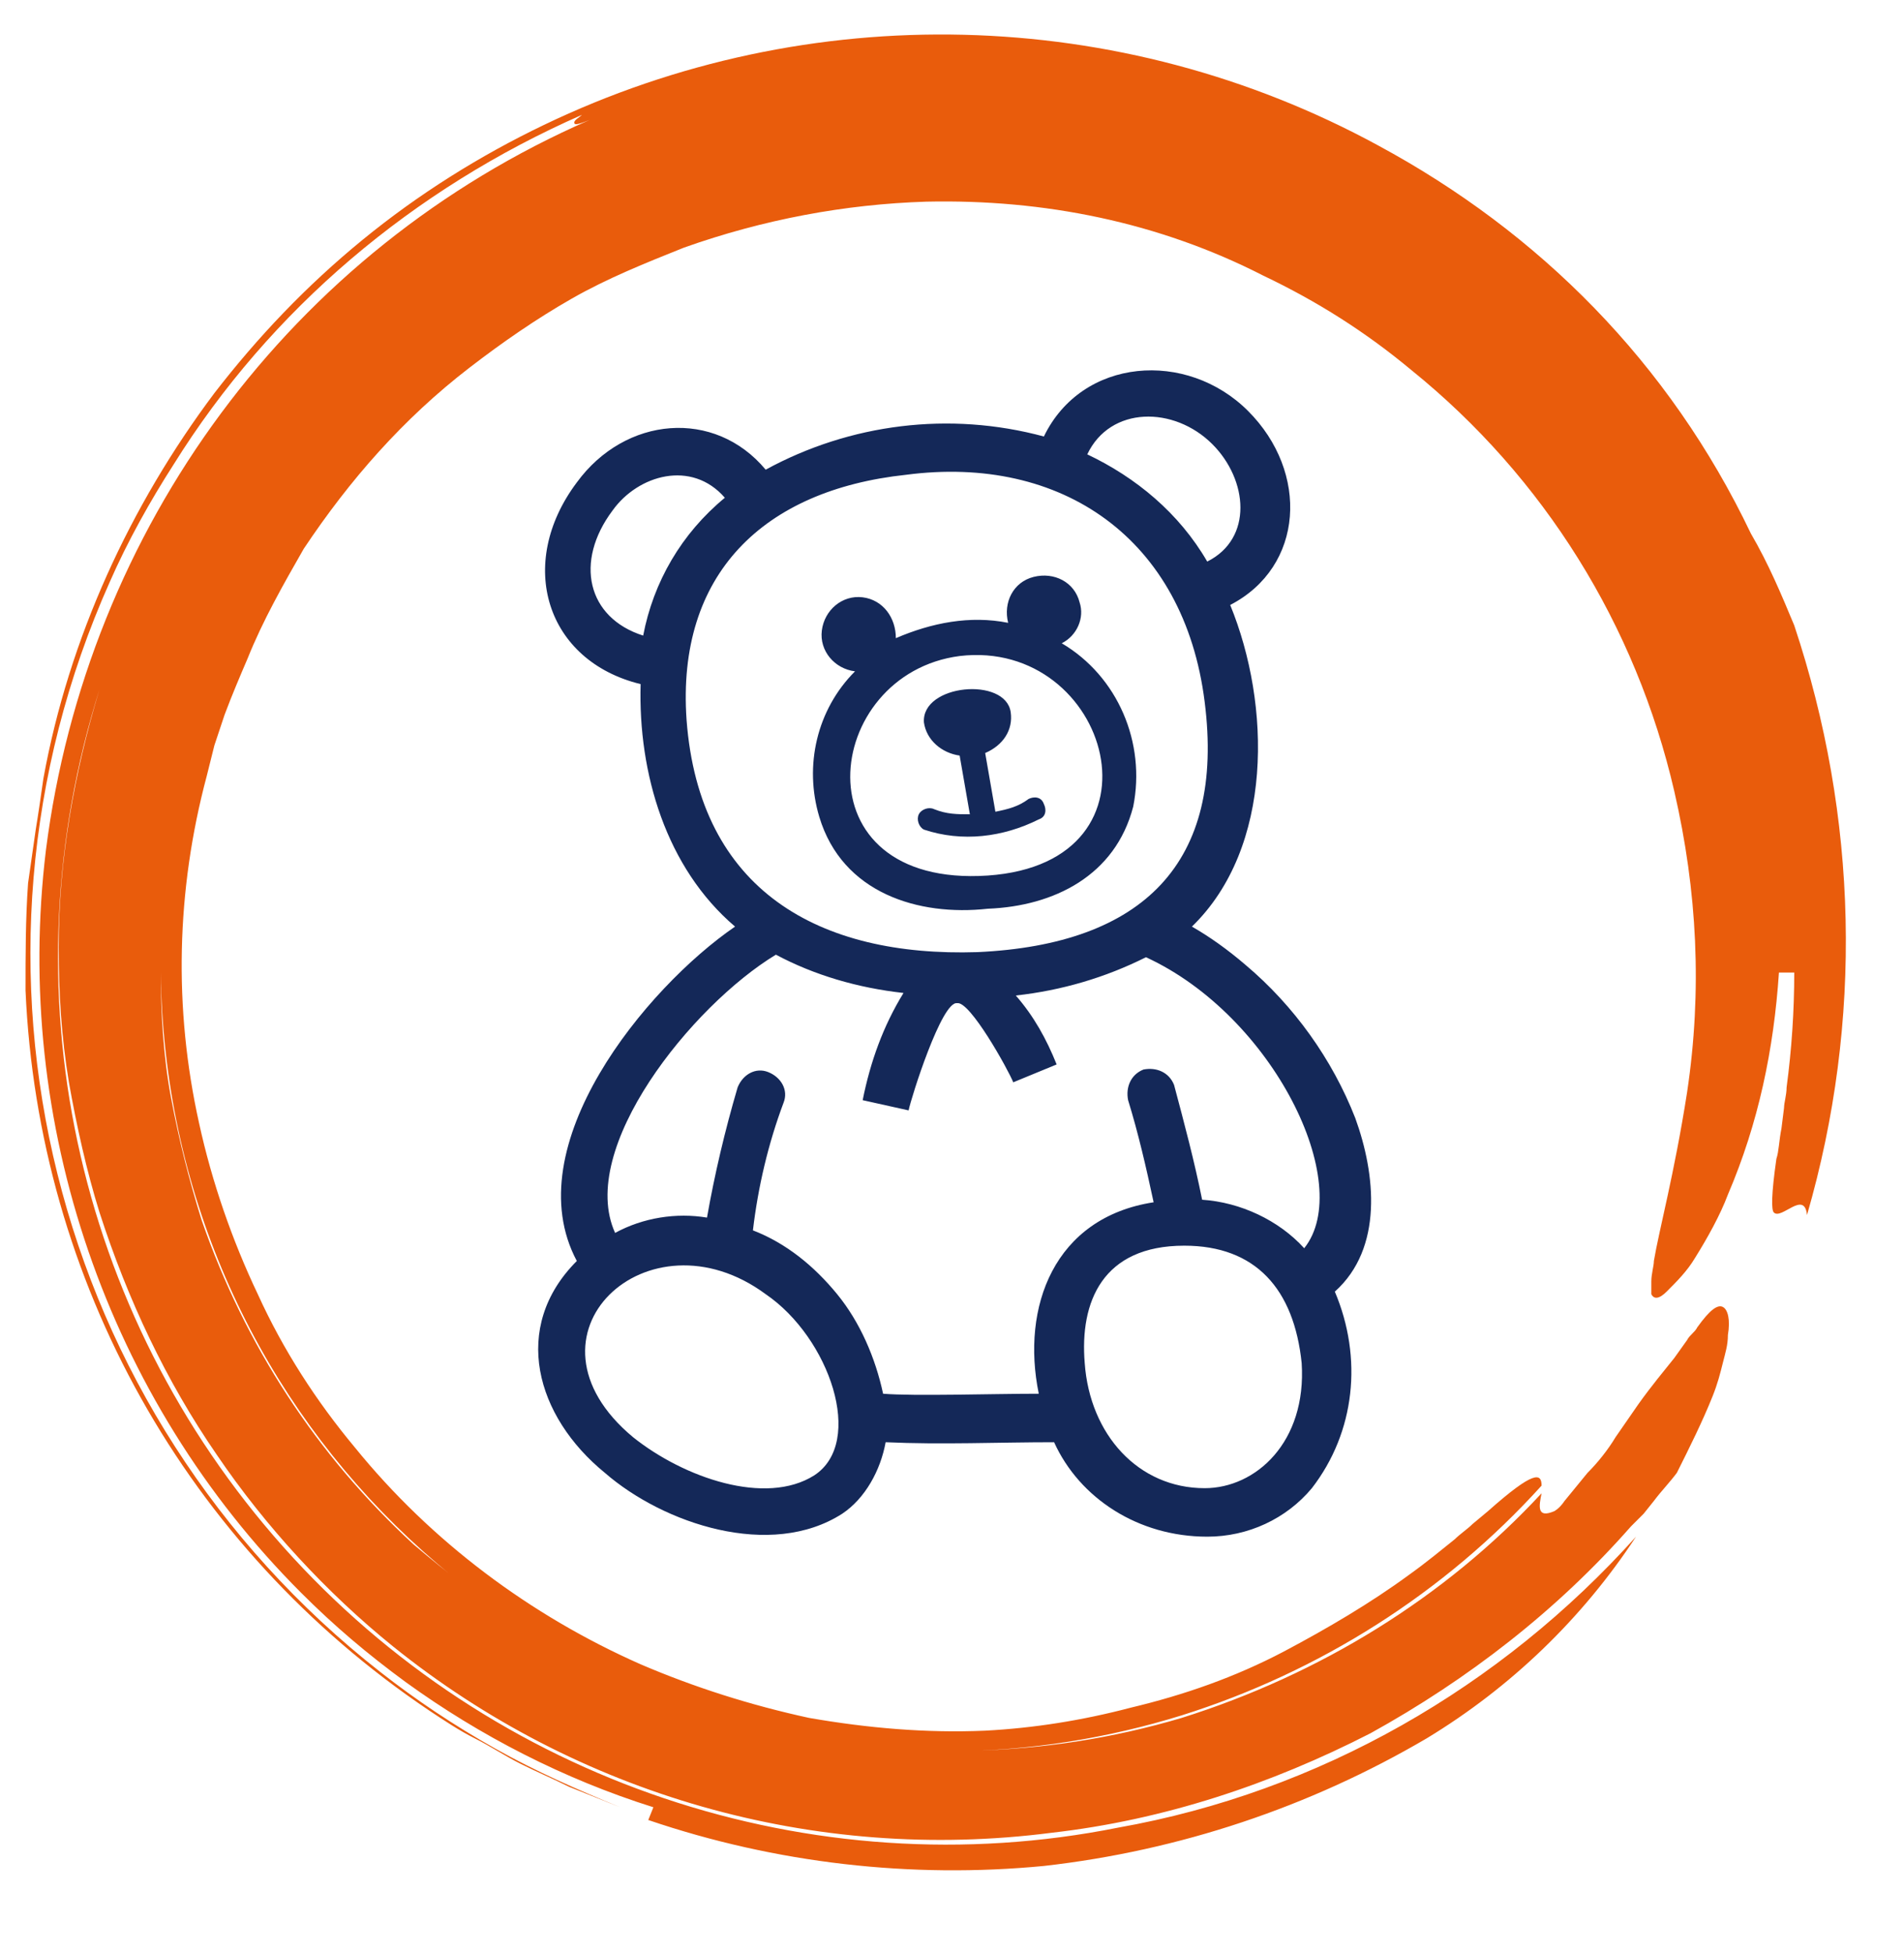
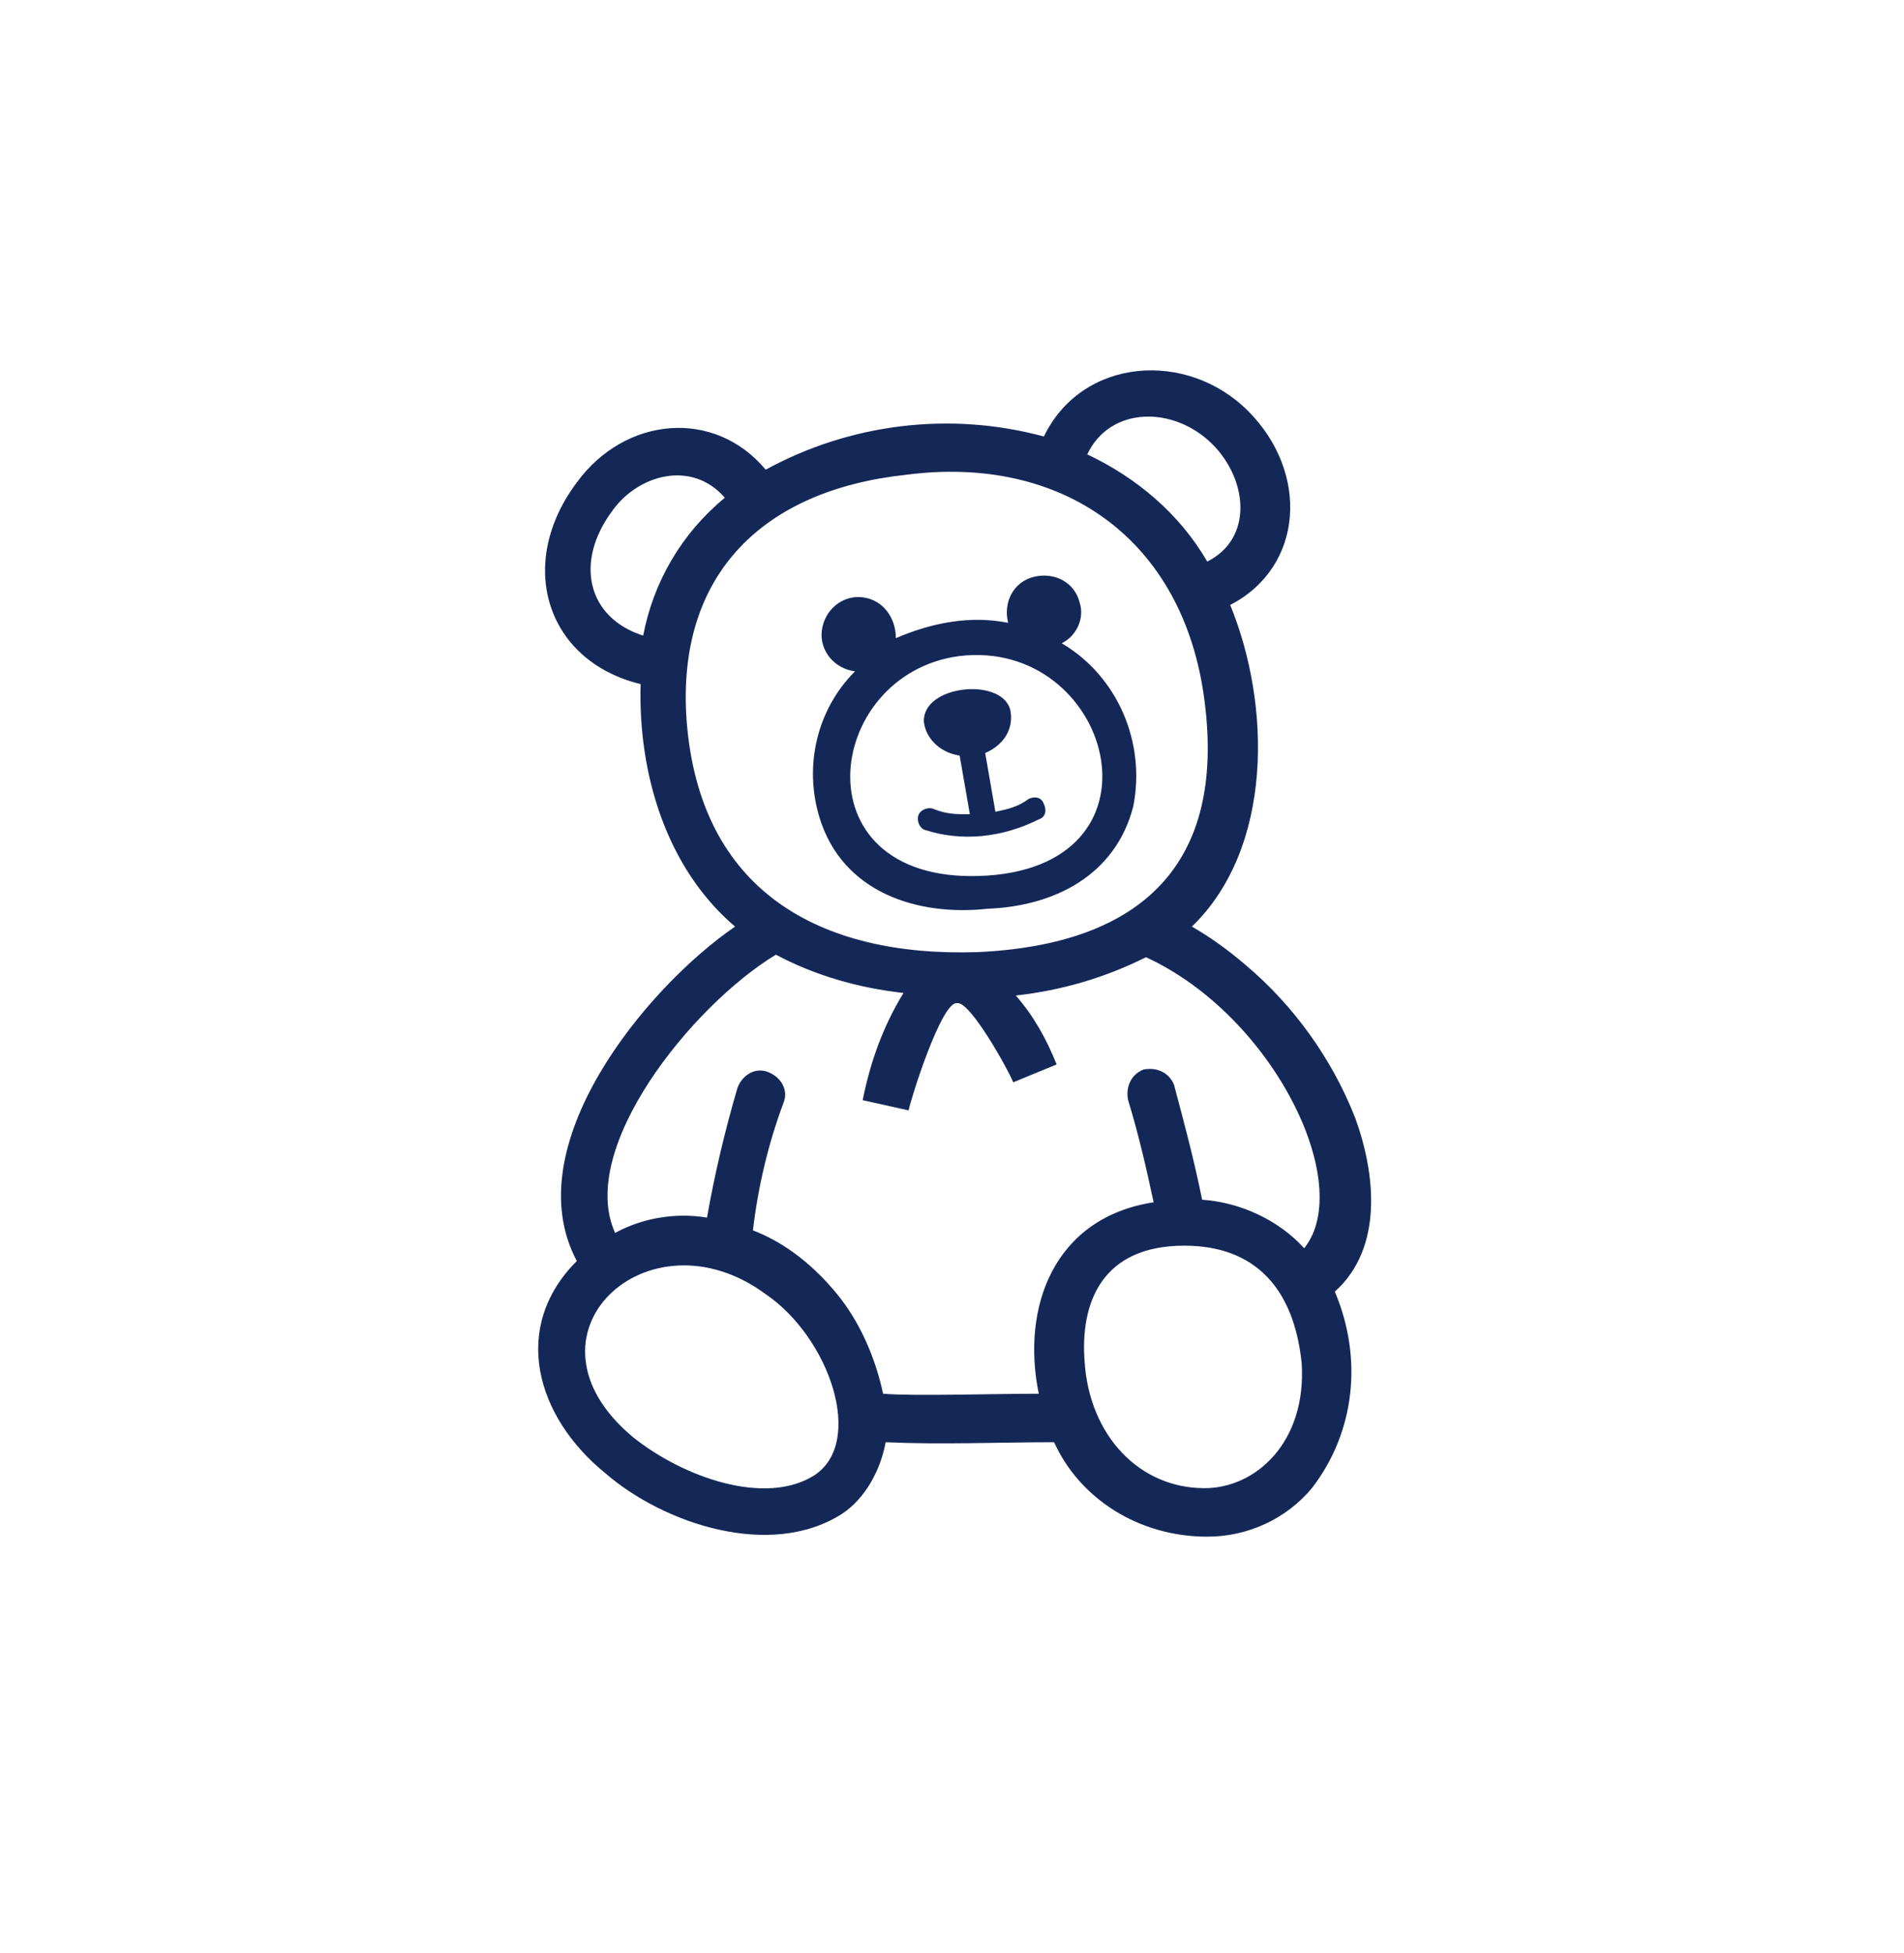
<svg xmlns="http://www.w3.org/2000/svg" version="1.1" id="Livello_1" x="0px" y="0px" viewBox="0 0 74.6 76.5" style="enable-background:new 0 0 74.6 76.5;" xml:space="preserve">
  <style type="text/css">
	.st0{fill:#E95C0C;}
	.st1{fill:#142858;}
	.st2{fill-rule:evenodd;clip-rule:evenodd;fill:#142858;}
</style>
  <g id="Raggruppa_1540_2_">
-     <path id="Tracciato_2349_2_" class="st0" d="M54,5.7C43.9,0.2,31.7-0.1,21.3,4.9c-2.5,1.2-4.9,2.7-7.1,4.5c-2.2,1.8-4.1,3.8-5.8,6   C5.1,19.8,2.7,25,1.7,30.5c-0.1,0.7-0.2,1.4-0.3,2c-0.1,0.7-0.2,1.4-0.3,2.1C1,36,1,37.4,1,38.8C1.5,50.2,7.3,60.6,16.8,67   c0.6,0.4,1.2,0.8,1.8,1.1s1.2,0.7,1.8,1s1.3,0.6,1.9,0.9l1,0.4l0.5,0.2l0.5,0.2c-1.7-0.7-3.3-1.4-4.9-2.3c-1.6-0.9-3.1-1.9-4.5-3   C2,55.4-2.4,37.8,4.3,22.8c0.7-1.6,1.6-3.2,2.5-4.6c3.8-6.1,9.4-10.8,16-13.7c-0.1,0.1-0.3,0.2-0.3,0.3s0.1,0.1,0.6-0.1   C11.4,9.8,3.4,20.7,1.8,33.3C0.5,44,4.2,54.8,11.8,62.4c1.3,1.3,2.6,2.4,4.1,3.5c2.9,2.1,6.2,3.8,9.7,4.9l-0.2,0.5   c5,1.7,10.3,2.3,15.5,1.8c5.3-0.6,10.4-2.3,15-5c3.3-2,6.1-4.7,8.2-7.9c-5.3,5.9-12.4,10-20.3,11.4C31.8,74,19.3,69.8,11.1,60.6   C2.9,51.4,0.2,38.7,3.9,27c-1,3.3-1.6,6.7-1.6,10.1c0,1.8,0.1,3.5,0.4,5.3c0.3,1.7,0.7,3.5,1.2,5.1C5,50.9,6.5,54.1,8.5,57   c1.9,2.8,4.3,5.4,6.9,7.5c7.2,5.8,16.5,8.5,25.8,7.3c4.4-0.5,8.6-1.9,12.5-3.9c3.8-2.1,7.3-4.8,10.2-8.1l0.5-0.5l0.4-0.5   c0.3-0.4,0.6-0.7,0.9-1.1c0.5-1,1-2,1.4-3c0.2-0.5,0.3-0.9,0.4-1.3c0.1-0.4,0.2-0.7,0.2-1.1c0.1-0.6,0-1-0.2-1.1s-0.5,0.1-1,0.8   c-0.1,0.2-0.3,0.3-0.4,0.5l-0.5,0.7c-0.4,0.5-0.9,1.1-1.4,1.8l-0.9,1.3c-0.3,0.5-0.7,1-1.1,1.4l-0.9,1.1c-0.2,0.3-0.4,0.4-0.4,0.4   c-0.7,0.3-0.6-0.2-0.5-0.7c-3.8,4.1-8.7,7.1-14.1,8.8c-5.4,1.6-11.1,1.7-16.5,0.4c-3.4-0.8-6.6-2.2-9.5-4.1c-1.4-0.9-2.8-2-4.1-3.1   c-3.8-3.5-6.6-7.8-8.3-12.7c-0.5-1.6-0.9-3.2-1.2-4.8c-0.3-1.6-0.4-3.3-0.4-4.9c0.2,17,14,30.6,31,30.5c3,0,6.1-0.5,9-1.4   c5.4-1.7,10.3-4.8,14.1-9c0-0.5-0.3-0.6-2.1,1l-0.6,0.5c-0.2,0.2-0.5,0.4-0.7,0.6c-0.5,0.4-1.1,0.9-1.8,1.4c-1.5,1.1-3.2,2.1-4.9,3   c-1.9,1-3.9,1.7-6,2.2c-1.9,0.5-3.8,0.8-5.7,0.9c-2.3,0.1-4.6-0.1-6.9-0.5c-2.3-0.5-4.5-1.2-6.6-2.1c-4.3-1.9-8.2-4.8-11.2-8.5   c-1.5-1.8-2.8-3.8-3.8-6c-1-2.1-1.8-4.4-2.3-6.7c-1-4.5-0.9-9.1,0.3-13.6c0.1-0.4,0.2-0.8,0.3-1.2L8.8,28c0.3-0.8,0.6-1.5,0.9-2.2   c0.6-1.5,1.4-2.9,2.2-4.3c1.8-2.7,3.9-5.1,6.5-7.1c1.3-1,2.6-1.9,4-2.7c1.4-0.8,2.9-1.4,4.4-2c3.1-1.1,6.3-1.7,9.5-1.8   c4.6-0.1,9.1,0.8,13.2,2.9c2.1,1,4,2.2,5.8,3.7c5.2,4.2,8.8,10,10.3,16.5c0.9,3.9,1.1,7.8,0.5,11.8c-0.5,3.2-1.1,5.4-1.3,6.6   c0,0.2-0.1,0.5-0.1,0.8c0,0.1,0,0.3,0,0.5c0.1,0.2,0.3,0.2,0.6-0.1c0.4-0.4,0.8-0.8,1.1-1.3c0.5-0.8,1-1.7,1.3-2.5   c1.2-2.8,1.8-5.7,2-8.7h0.6c0,1.5-0.1,3-0.3,4.5c0,0.3-0.1,0.6-0.1,0.8l-0.1,0.8c-0.1,0.5-0.1,0.9-0.2,1.2c-0.2,1.4-0.2,2-0.1,2.1   c0.3,0.3,1.2-0.9,1.3,0.1c2.2-7.6,2-15.6-0.5-23.1c-0.5-1.2-1-2.4-1.7-3.6C65.4,14.2,60.3,9.1,54,5.7L54,5.7z" />
    <path id="Tracciato_2368" class="st2" d="M41.3,56.5c-2.2,0-4.4,0.1-6.6,0c-0.2,1.1-0.8,2.2-1.7,2.8c-2.8,1.8-7,0.4-9.3-1.6   C21,55.5,20,52,22.6,49.4c-2.4-4.5,2.7-10.7,6.2-13.1c-2.7-2.3-3.8-6-3.7-9.5c-3.7-0.9-4.9-4.7-2.5-7.9c1.9-2.6,5.4-2.9,7.4-0.5   c3.3-1.8,7.2-2.3,10.9-1.3c1.5-3.1,5.6-3.4,8-1c2.4,2.4,2.2,6.1-0.7,7.6c1.6,3.9,1.7,9.5-1.5,12.6c0.7,0.4,1.4,0.9,2.1,1.5   c1.9,1.6,3.4,3.7,4.3,6c0.8,2.2,1.1,5.1-0.8,6.8c1.1,2.6,0.8,5.5-0.9,7.7c-1,1.2-2.5,1.9-4.1,1.9C44.6,60.2,42.3,58.7,41.3,56.5   L41.3,56.5z M46.4,48.8c-3.2,0-4.1,2.2-3.9,4.6c0.2,2.8,2.1,4.9,4.7,4.9c2,0,4-1.8,3.8-4.9C50.7,50.5,49.2,48.8,46.4,48.8z    M24.8,56.3c2,1.6,5.2,2.7,7.1,1.5c2-1.3,0.6-5.4-1.9-7.1C25.4,47.3,20,52.3,24.8,56.3L24.8,56.3z M44.9,37.5   c5,2.3,8.2,8.9,6.2,11.4c-1-1.1-2.5-1.8-4-1.9c-0.3-1.5-0.7-3-1.1-4.5c-0.2-0.5-0.7-0.7-1.2-0.6c-0.5,0.2-0.7,0.7-0.6,1.2   c0.4,1.3,0.7,2.6,1,4c-3.9,0.6-5.2,4.1-4.5,7.5c-1.8,0-4.9,0.1-6.1,0c-0.3-1.4-0.9-2.8-1.8-3.9c-0.9-1.1-2-2-3.3-2.5   c0.2-1.7,0.6-3.4,1.2-5c0.2-0.5-0.1-1-0.6-1.2c-0.5-0.2-1,0.1-1.2,0.6c-0.5,1.7-0.9,3.4-1.2,5.1c-1.2-0.2-2.5,0-3.6,0.6   c-1.5-3.3,3-8.9,6.3-10.9c1.5,0.8,3.2,1.3,5,1.5c-0.8,1.3-1.3,2.7-1.6,4.2l1.8,0.4c0.1-0.5,1.3-4.3,1.9-4.2c0.5-0.1,2,2.6,2.2,3.1   l1.7-0.7c-0.4-1-0.9-1.9-1.6-2.7C41.6,38.8,43.3,38.3,44.9,37.5L44.9,37.5z M47.2,27.5c0.8,6.3-2.4,9.5-8.9,9.8   c-6.2,0.2-10.9-2.4-11.4-9.1c-0.4-5.7,3-9,8.6-9.6C41.6,17.8,46.4,21.1,47.2,27.5L47.2,27.5z M47.5,17.4c1.4,1.4,1.6,3.7-0.2,4.6   c-1.1-1.9-2.8-3.3-4.7-4.2C43.5,15.9,46,15.9,47.5,17.4L47.5,17.4z M25.2,24.9C23,24.2,22.5,22,24,20c1-1.4,3.1-2,4.4-0.5   C26.7,20.9,25.6,22.8,25.2,24.9z M39.5,24.4c-0.2-0.8,0.2-1.6,1-1.8c0.8-0.2,1.6,0.2,1.8,1c0.2,0.6-0.1,1.3-0.7,1.6   c2.2,1.3,3.3,3.9,2.8,6.4c-0.7,2.7-3.1,3.9-5.7,4C36,35.9,33,35,32.1,32c-0.6-2-0.1-4.2,1.4-5.7c-0.8-0.1-1.4-0.8-1.3-1.6   c0.1-0.8,0.8-1.4,1.6-1.3c0.8,0.1,1.3,0.8,1.3,1.6C36.5,24.4,38,24.1,39.5,24.4L39.5,24.4z M37.6,25.7c5.9-0.7,8.4,8.1,1.1,8.6   C31.2,34.8,32.2,26.4,37.6,25.7z M39.6,27.9c0.1,0.7-0.3,1.3-1,1.6l0.4,2.3c0.5-0.1,0.9-0.2,1.3-0.5c0.2-0.1,0.5-0.1,0.6,0.2   c0.1,0.2,0.1,0.5-0.2,0.6c-1.4,0.7-3,0.9-4.5,0.4c-0.2-0.1-0.3-0.4-0.2-0.6c0.1-0.2,0.4-0.3,0.6-0.2l0,0c0.5,0.2,0.9,0.2,1.4,0.2   l-0.4-2.3c-0.7-0.1-1.3-0.6-1.4-1.3C36.1,26.8,39.4,26.5,39.6,27.9L39.6,27.9z" />
  </g>
</svg>